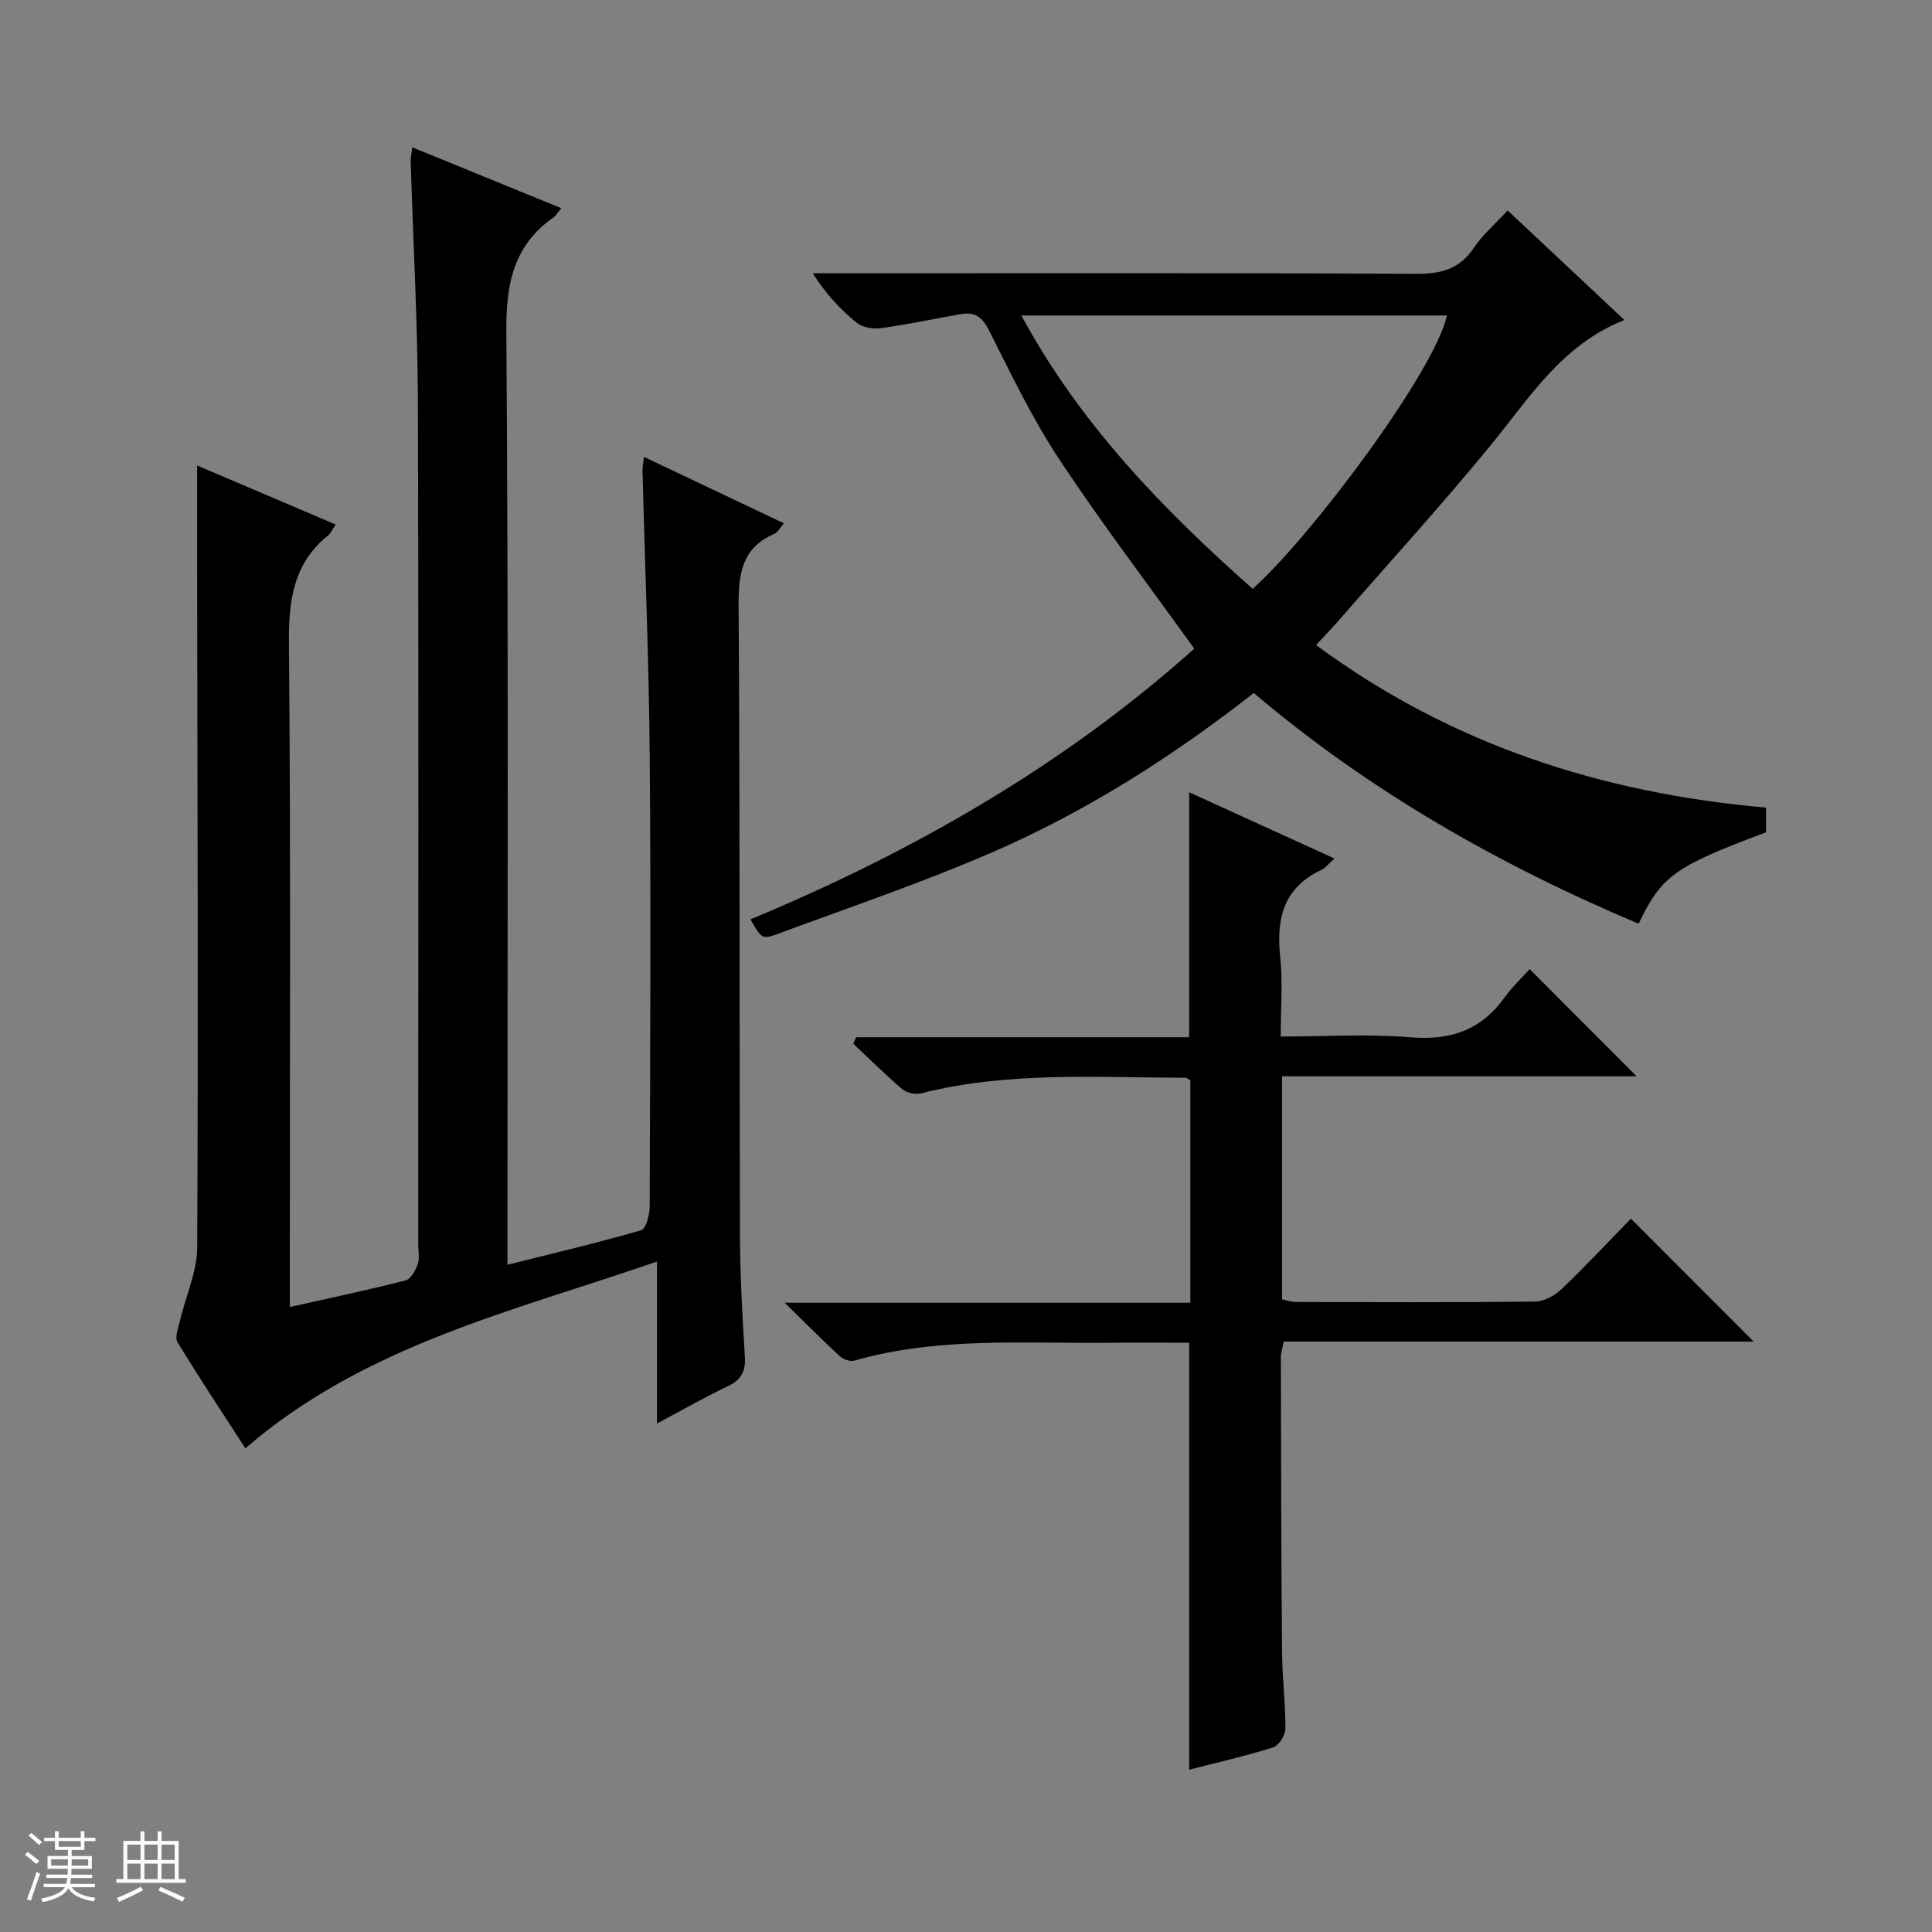
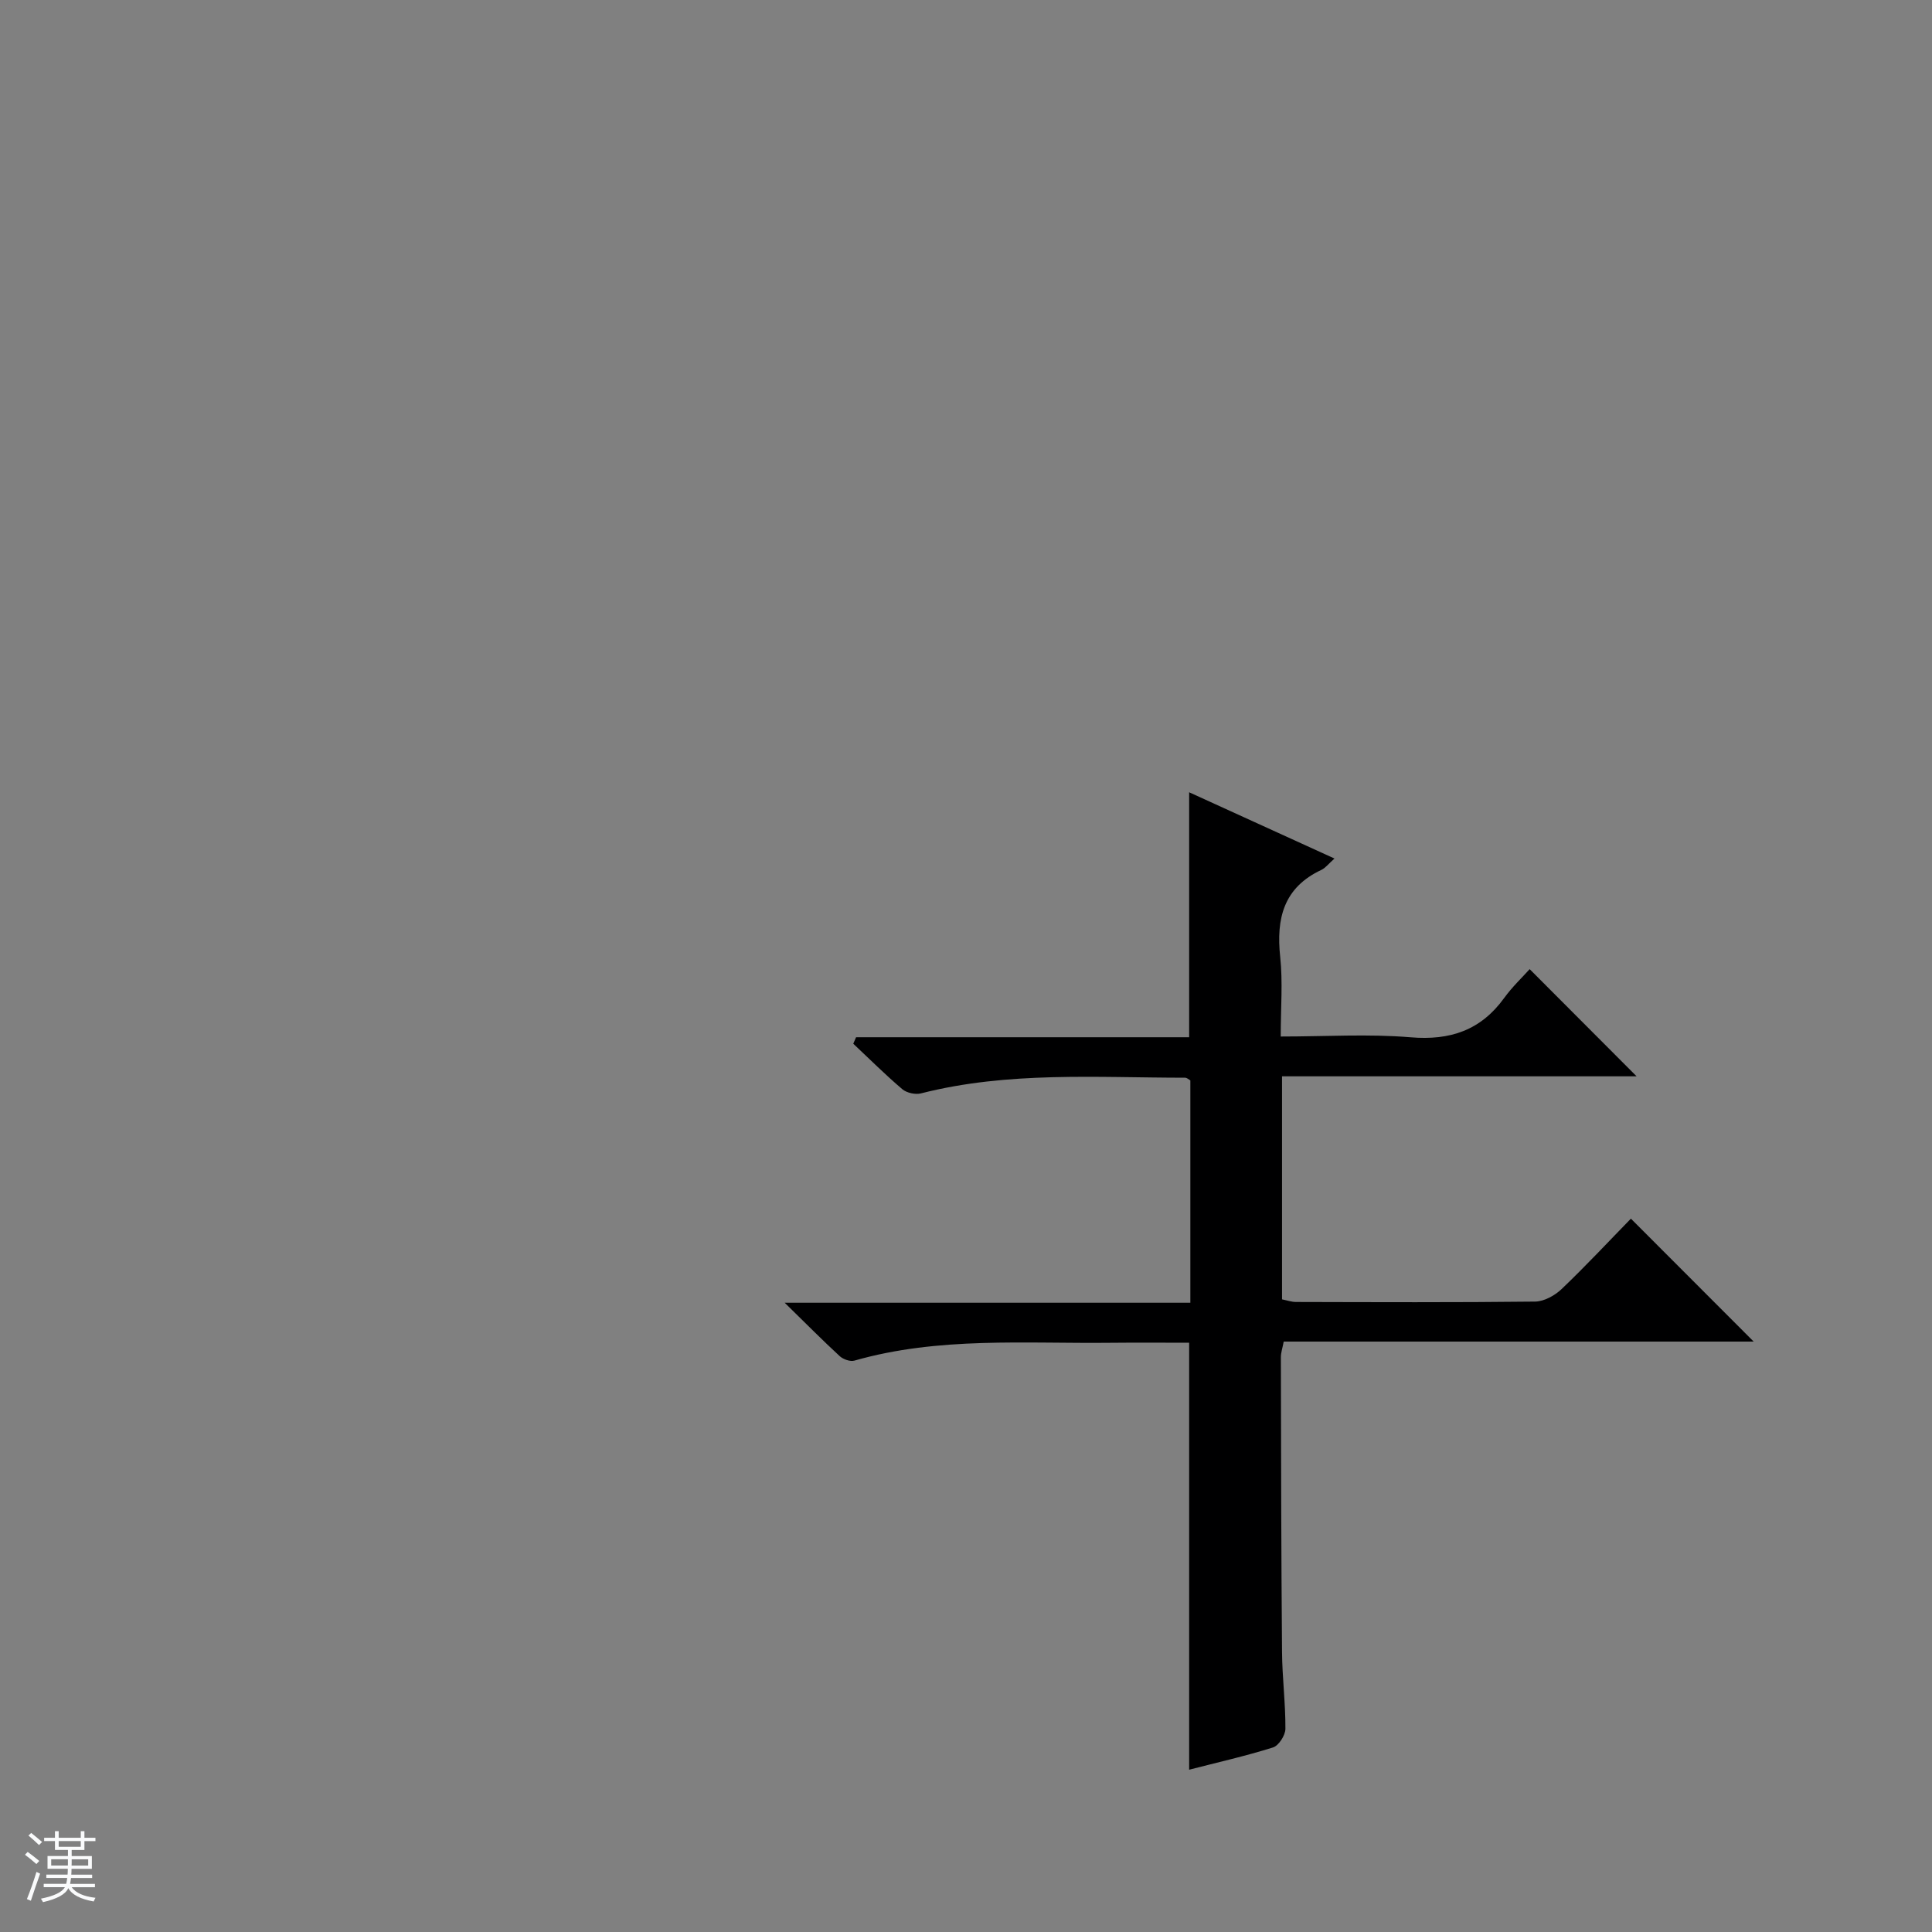
<svg xmlns="http://www.w3.org/2000/svg" enable-background="new 0 0 400 400" viewBox="0 0 400 400">
  <rect x="0" y="0" width="400" height="400" fill="#808080" stroke="none" />
  <path d="m5.17 384 .56-.58c.85.61 1.65 1.24 2.4 1.87l-.59.64c-.84-.73-1.63-1.38-2.37-1.93m1.22 9.53-.82-.34c.71-1.76 1.37-3.64 1.98-5.63.24.13.5.25.76.36-.6 1.67-1.24 3.54-1.92 5.61m-.5-13.5.57-.54c.56.44 1.31 1.06 2.26 1.87l-.64.64c-.68-.66-1.41-1.32-2.19-1.97m3.25.46h2.24v-1.36h.77v1.36h4.57v-1.36h.76v1.36h2.28v.69h-2.28v1.84h-2.64v1.26h4.18v2.64h-4.21c0 .45-.02.86-.05 1.21h4.32v.69h-4.38c-.04.34-.1.75-.19 1.22h5.15v.69h-4.82c.87 1.19 2.51 1.92 4.93 2.19-.17.31-.3.57-.37.76-2.77-.49-4.52-1.41-5.26-2.76-.56 1.26-2.3 2.23-5.24 2.9-.12-.24-.26-.48-.43-.72 2.73-.55 4.38-1.34 4.96-2.38h-4.38v-.69h4.65c.1-.38.17-.79.21-1.22h-4.32v-.69h4.4c.03-.34.05-.75.05-1.21h-4.2v-2.64h4.23v-1.26h-2.69v-1.84h-2.24zm1.46 4.46v1.29h3.45c.01-.4.02-.57.01-.53v-.32-.45h-3.46zm1.55-2.59h4.57v-1.19h-4.57zm6.11 2.59h-3.42v.77c-.01.19-.01.37-.02.53h3.44z" fill="#fafbfc" />
-   <path d="m32.63 379.16h.82v1.98h3.54v7.89h1.46v.78h-14.37v-.78h1.46v-7.89h3.54v-1.98h.82v1.98h2.73zm-3.49 11.48.5.73c-1.61.82-3.28 1.63-5 2.41-.13-.27-.28-.55-.44-.82 1.75-.72 3.4-1.49 4.94-2.32m-2.78-5.55h2.73v-3.18h-2.73zm0 3.95h2.73v-3.2h-2.73zm3.54-3.95h2.73v-3.18h-2.73zm0 3.95h2.73v-3.2h-2.73zm7.89 4.68c-1.84-.92-3.51-1.7-5.02-2.32l.45-.73c1.89.8 3.57 1.55 5.04 2.23zm-1.62-11.81h-2.73v3.18h2.73zm-2.73 7.13h2.73v-3.2h-2.73v3.19z" fill="#fafbfc" />
  <g fill="#000001">
-     <path d="m136.02 294.72c0-11.41 0-21.85 0-33.53-29.96 10.36-60.52 17.33-85.22 38.67-4.62-7.15-9.48-14.47-14.05-21.97-.61-1 .16-2.95.5-4.41 1.2-5.1 3.55-10.17 3.58-15.25.23-46.16.05-92.32-.01-138.48-.01-7.64 0-15.28 0-23.37 9.13 3.89 18.73 7.98 28.67 12.21-.67.99-.98 1.8-1.57 2.27-7.14 5.78-8.17 13.34-8.1 22.13.39 43.83.18 87.66.18 131.49v6.13c8.28-1.86 16.16-3.52 23.96-5.51 1.09-.28 2.06-2.07 2.53-3.37.43-1.18.1-2.63.1-3.97 0-58.16.11-116.32-.07-174.48-.05-16.63-.99-33.25-1.49-49.88-.02-.78.17-1.56.33-2.9 10.43 4.26 20.51 8.38 30.84 12.6-.74.9-1.07 1.53-1.59 1.9-8.32 5.83-9.85 13.78-9.78 23.66.46 62.16.23 124.32.23 186.48v6.72c9.56-2.4 18.69-4.55 27.68-7.15 1-.29 1.76-3.19 1.77-4.89.1-31 .27-62 .01-92.99-.16-19.79-.99-39.58-1.5-59.38-.02-.77.16-1.55.31-2.85 9.79 4.64 19.2 9.11 28.97 13.74-.77.88-1.23 1.86-1.97 2.18-6.78 2.92-7.45 8.33-7.41 14.99.29 43.33.15 86.66.28 129.98.03 8.48.49 16.97 1.02 25.43.2 3.14-.87 4.84-3.67 6.15-4.6 2.19-9.06 4.74-14.53 7.65z" />
-     <path d="m272.48 133.55c27.88 20.59 59.06 30.65 93.16 33.66v5.11c-18.98 7.11-21.62 8.98-26.38 18.93-28.76-12.14-55.66-27.39-79.68-47.77-17.08 13.37-35.09 24.77-54.72 33.23-14.31 6.17-29.12 11.19-43.75 16.61-3.36 1.24-3.43 1.03-5.74-2.98 33.84-14.04 65.19-32.12 91.89-56.04-9.54-13.29-19.21-25.98-27.99-39.26-5.56-8.42-9.96-17.63-14.52-26.67-1.37-2.71-2.91-3.84-5.72-3.35-5.54.97-11.05 2.15-16.62 2.92-1.63.22-3.83-.13-5.04-1.12-3.34-2.7-6.3-5.88-9.11-10.24h5.52c39.82 0 79.65-.09 119.47.11 5.1.03 8.91-.95 11.86-5.34 1.83-2.72 4.41-4.93 7.03-7.78 7.99 7.5 15.8 14.83 24.17 22.68-12.94 5.15-19.58 16.03-27.53 25.75-10.22 12.49-21.11 24.42-31.72 36.58-1.4 1.6-2.88 3.13-4.58 4.97zm-13.13-11.64c12.24-10.94 37.67-45.03 40.23-56.59-29.15 0-58.33 0-88.12 0 12.17 22.48 29.2 40.03 47.89 56.59z" />
-     <path d="m246.2 366.4c0-29.67 0-58.74 0-88.4-5.3 0-10.74-.05-16.19.01-17.77.2-35.65-1.3-53.11 3.69-.87.25-2.32-.26-3.04-.92-3.51-3.23-6.87-6.63-11.4-11.06h83.99c0-15.71 0-30.78 0-46.03-.26-.14-.68-.56-1.1-.56-18.28-.01-36.64-1.35-54.66 3.24-1.16.3-2.95-.09-3.86-.85-3.52-2.99-6.8-6.26-10.17-9.43.19-.45.39-.89.58-1.34h68.96c0-17.29 0-33.83 0-50.72 9.81 4.47 19.67 8.97 30.09 13.72-1.26 1.12-1.87 1.95-2.69 2.34-7.85 3.67-9.4 10.07-8.55 18.02.56 5.23.11 10.56.11 16.49 9.31 0 18.15-.57 26.88.16 8.22.69 14.55-1.45 19.4-8.16 1.65-2.28 3.74-4.25 5.26-5.95 7.7 7.72 14.95 14.98 22.14 22.19-23.85 0-48.49 0-73.41 0v46.18c.99.19 1.94.54 2.89.54 16.5.04 33 .11 49.5-.08 1.86-.02 4.08-1.25 5.49-2.59 5.04-4.81 9.8-9.92 14.35-14.58 8.72 8.73 16.93 16.95 25.42 25.45-32.4 0-64.76 0-97.3 0-.26 1.39-.6 2.32-.59 3.26.04 20.33.07 40.66.24 60.99.04 5.31.73 10.62.7 15.93-.01 1.33-1.38 3.48-2.57 3.85-5.66 1.78-11.48 3.09-17.36 4.61z" />
+     <path d="m246.2 366.4c0-29.67 0-58.74 0-88.4-5.3 0-10.74-.05-16.19.01-17.77.2-35.65-1.3-53.11 3.69-.87.25-2.32-.26-3.04-.92-3.51-3.23-6.87-6.63-11.4-11.06h83.99c0-15.71 0-30.78 0-46.03-.26-.14-.68-.56-1.1-.56-18.28-.01-36.64-1.35-54.66 3.24-1.16.3-2.95-.09-3.86-.85-3.52-2.99-6.8-6.26-10.17-9.43.19-.45.39-.89.58-1.34h68.96c0-17.29 0-33.83 0-50.72 9.81 4.47 19.67 8.97 30.09 13.72-1.26 1.12-1.87 1.95-2.69 2.34-7.85 3.67-9.4 10.07-8.55 18.02.56 5.23.11 10.56.11 16.49 9.31 0 18.15-.57 26.88.16 8.22.69 14.55-1.45 19.4-8.16 1.65-2.28 3.74-4.25 5.26-5.95 7.7 7.72 14.95 14.98 22.14 22.19-23.85 0-48.49 0-73.41 0v46.18c.99.19 1.94.54 2.89.54 16.5.04 33 .11 49.5-.08 1.86-.02 4.08-1.25 5.49-2.59 5.04-4.81 9.8-9.92 14.35-14.58 8.72 8.73 16.93 16.95 25.42 25.45-32.4 0-64.76 0-97.3 0-.26 1.39-.6 2.32-.59 3.26.04 20.33.07 40.66.24 60.99.04 5.31.73 10.62.7 15.93-.01 1.33-1.38 3.48-2.57 3.85-5.66 1.78-11.48 3.09-17.36 4.61" />
  </g>
</svg>